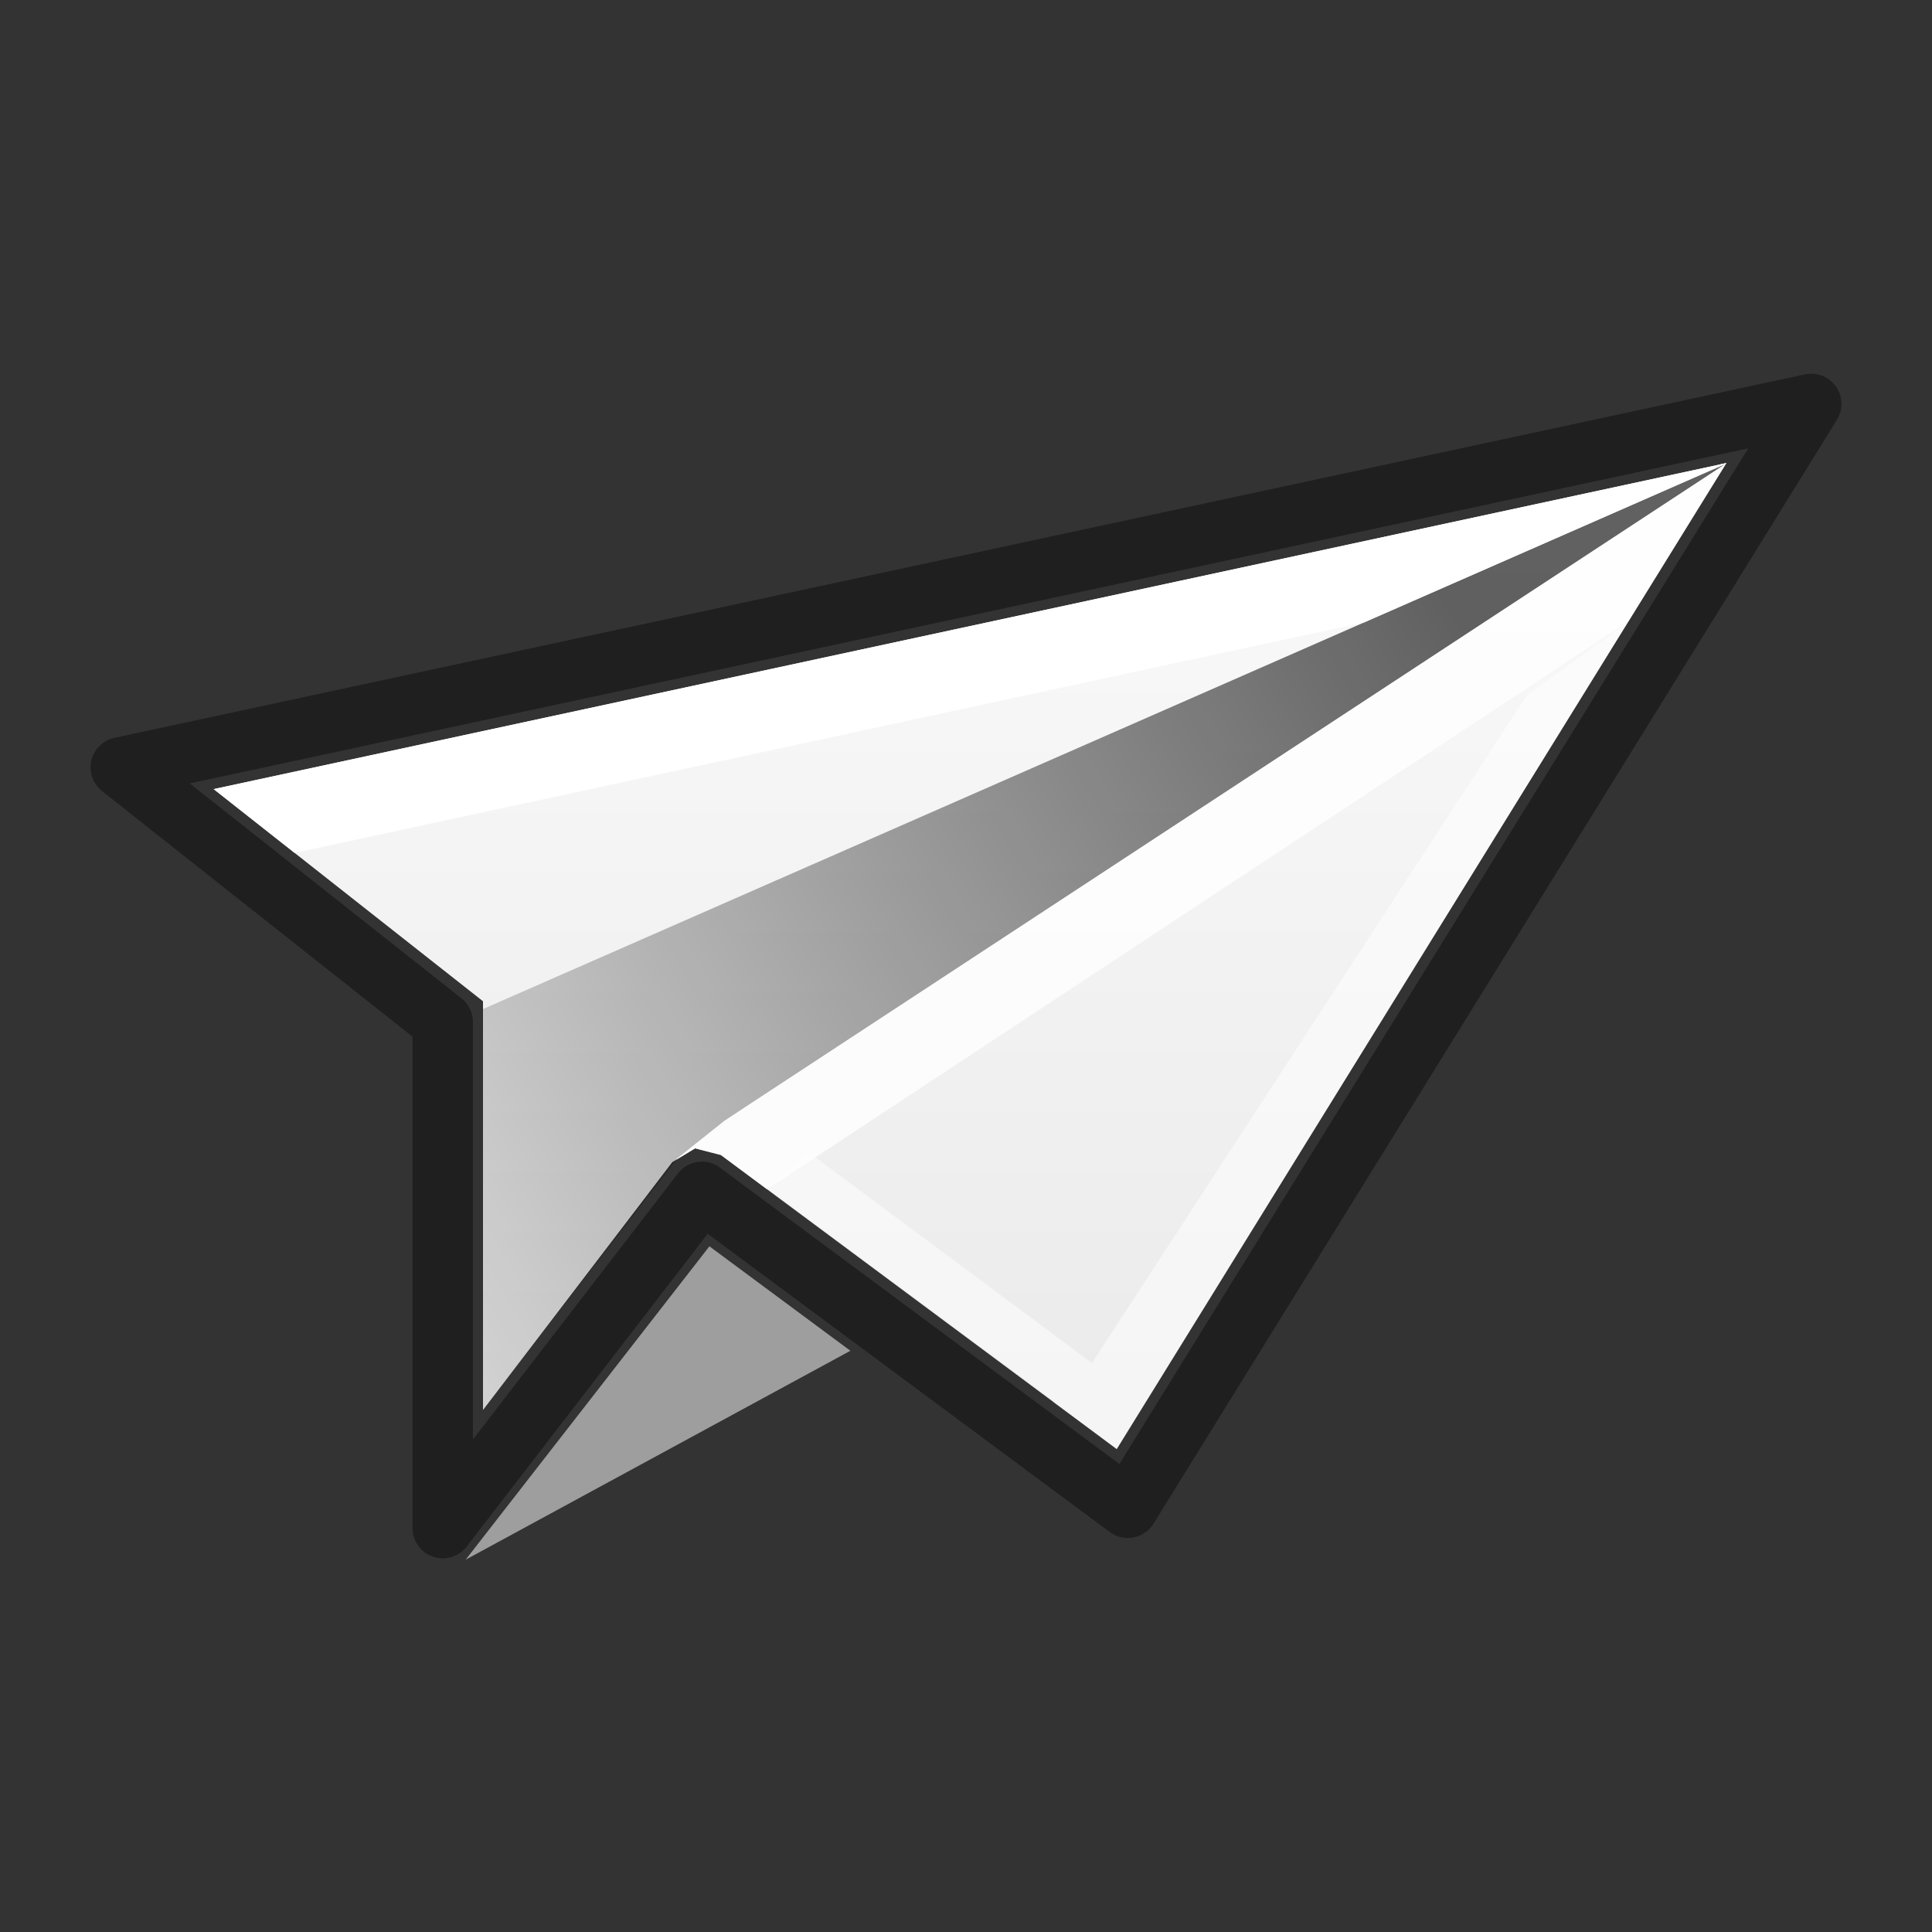
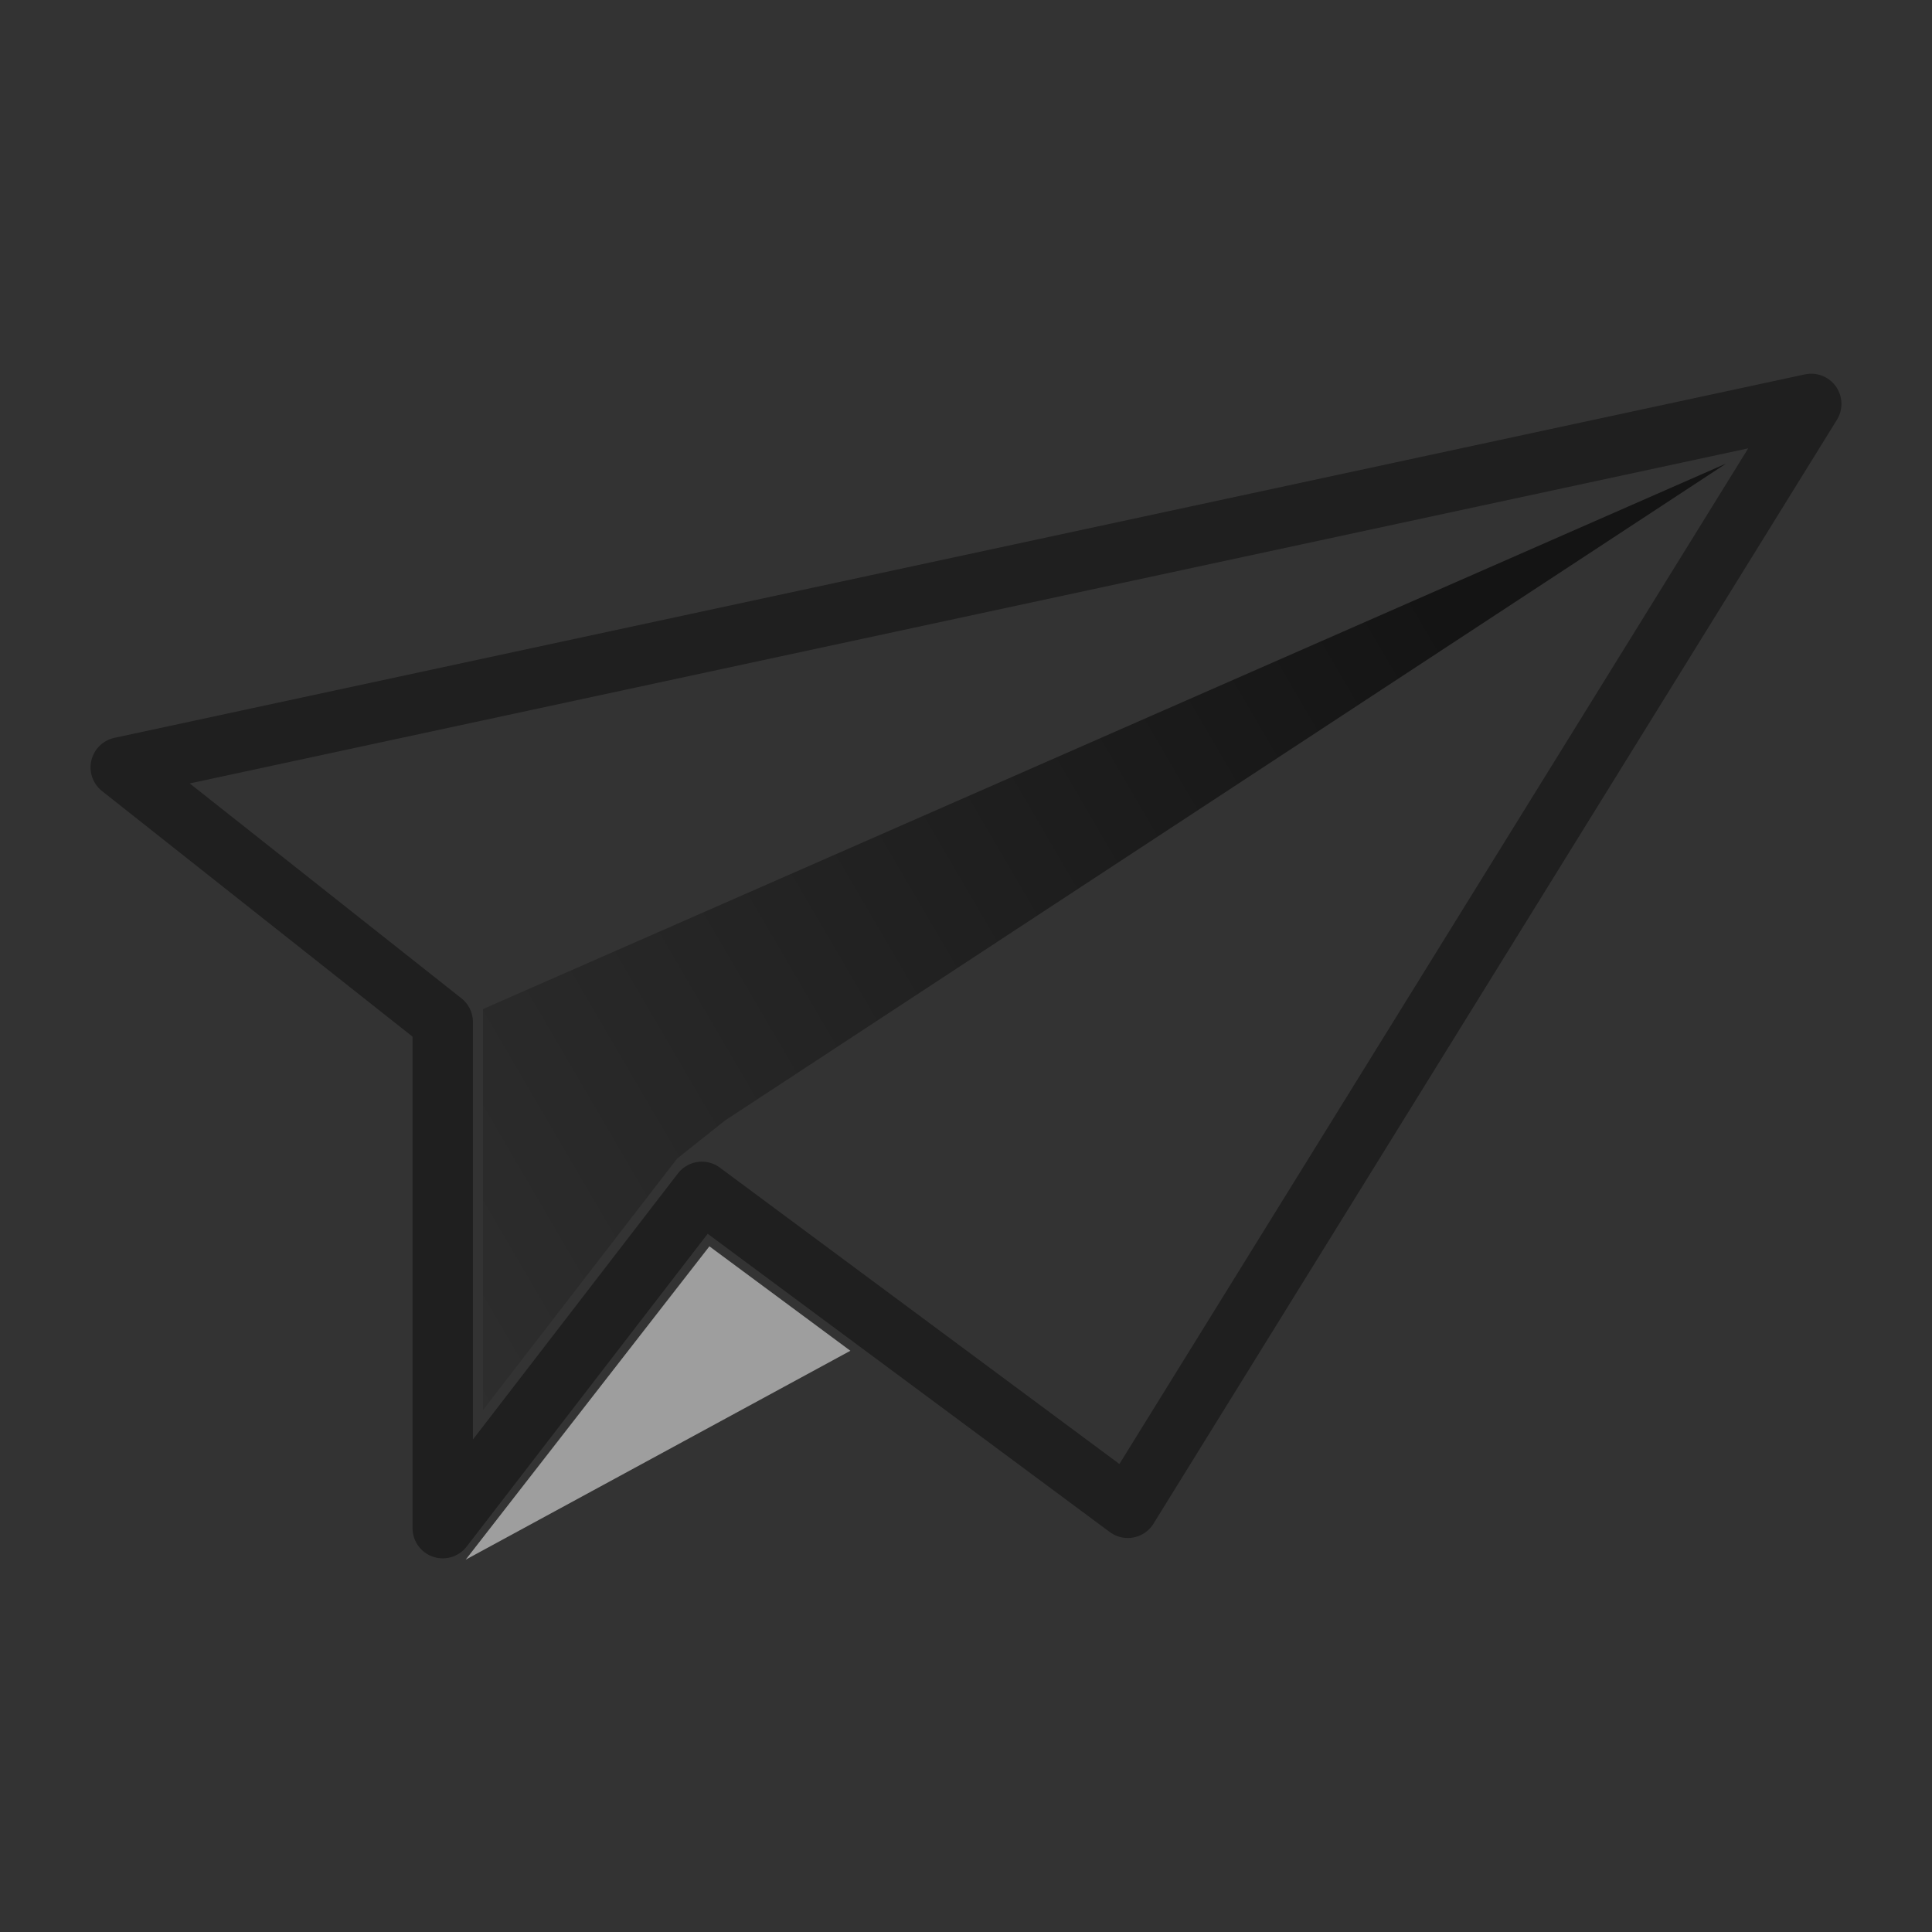
<svg xmlns="http://www.w3.org/2000/svg" height="32" width="32">
  <rect width="100%" height="100%" fill="#333333" stroke="none" />
  <linearGradient id="a" gradientTransform="matrix(1.4 0 0 1.44 .25 -37.287)" gradientUnits="userSpaceOnUse" x1="12" x2="12" y1="48" y2="28">
    <stop offset="0" stop-color="#e2e2e2" />
    <stop offset="1" stop-color="#fff" />
  </linearGradient>
  <linearGradient id="b" gradientTransform="matrix(1.4 0 0 1.44 .25 -37.287)" gradientUnits="userSpaceOnUse" x1="17" x2="2" y1="33" y2="42">
    <stop offset="0" />
    <stop offset="1" stop-opacity="0" />
  </linearGradient>
-   <path d="M28.594 7.67l-25.056 5.4L8 16.584v6.77l3.136-4.106.377-.228.427.11L18.496 24z" fill="url(#a)" />
  <path d="M28.59 7.678L12.007 18.56l-.792.63L8 23.355v-6.642z" opacity=".61" fill="url(#b)" />
  <path d="M30 6.69L2 12.71l5.333 4.218v8.383l4.292-5.57 7.055 5.233z" opacity=".4" fill="none" stroke="#000" stroke-linejoin="round" />
-   <path d="M7.713 25.833l4.037-5.19 2.335 1.73z" fill="#9e9e9e" />
+   <path d="M7.713 25.833l4.037-5.19 2.335 1.73" fill="#9e9e9e" />
  <g fill="#fff" fill-rule="evenodd">
-     <path d="M28.594 7.67L3.54 13.07l1.34 1.057 17.714-3.818 5.992-2.628V7.68h.003z" />
-     <path d="M26.97 10.294l-1.694 1.24-7.19 11.042L13.4 19.09l-.684.602 4.742 3.52-.008.01 1.047.78z" opacity=".5" />
-     <path d="M28.594 7.67l-.1.02-.137.09.23-.098V7.68h.002zm-.008.012L12.32 18.352l-.312.207-.008.004-.784.625-.015.02.313-.187.427.11.763.567 14.27-9.41z" opacity=".8" />
-   </g>
+     </g>
</svg>